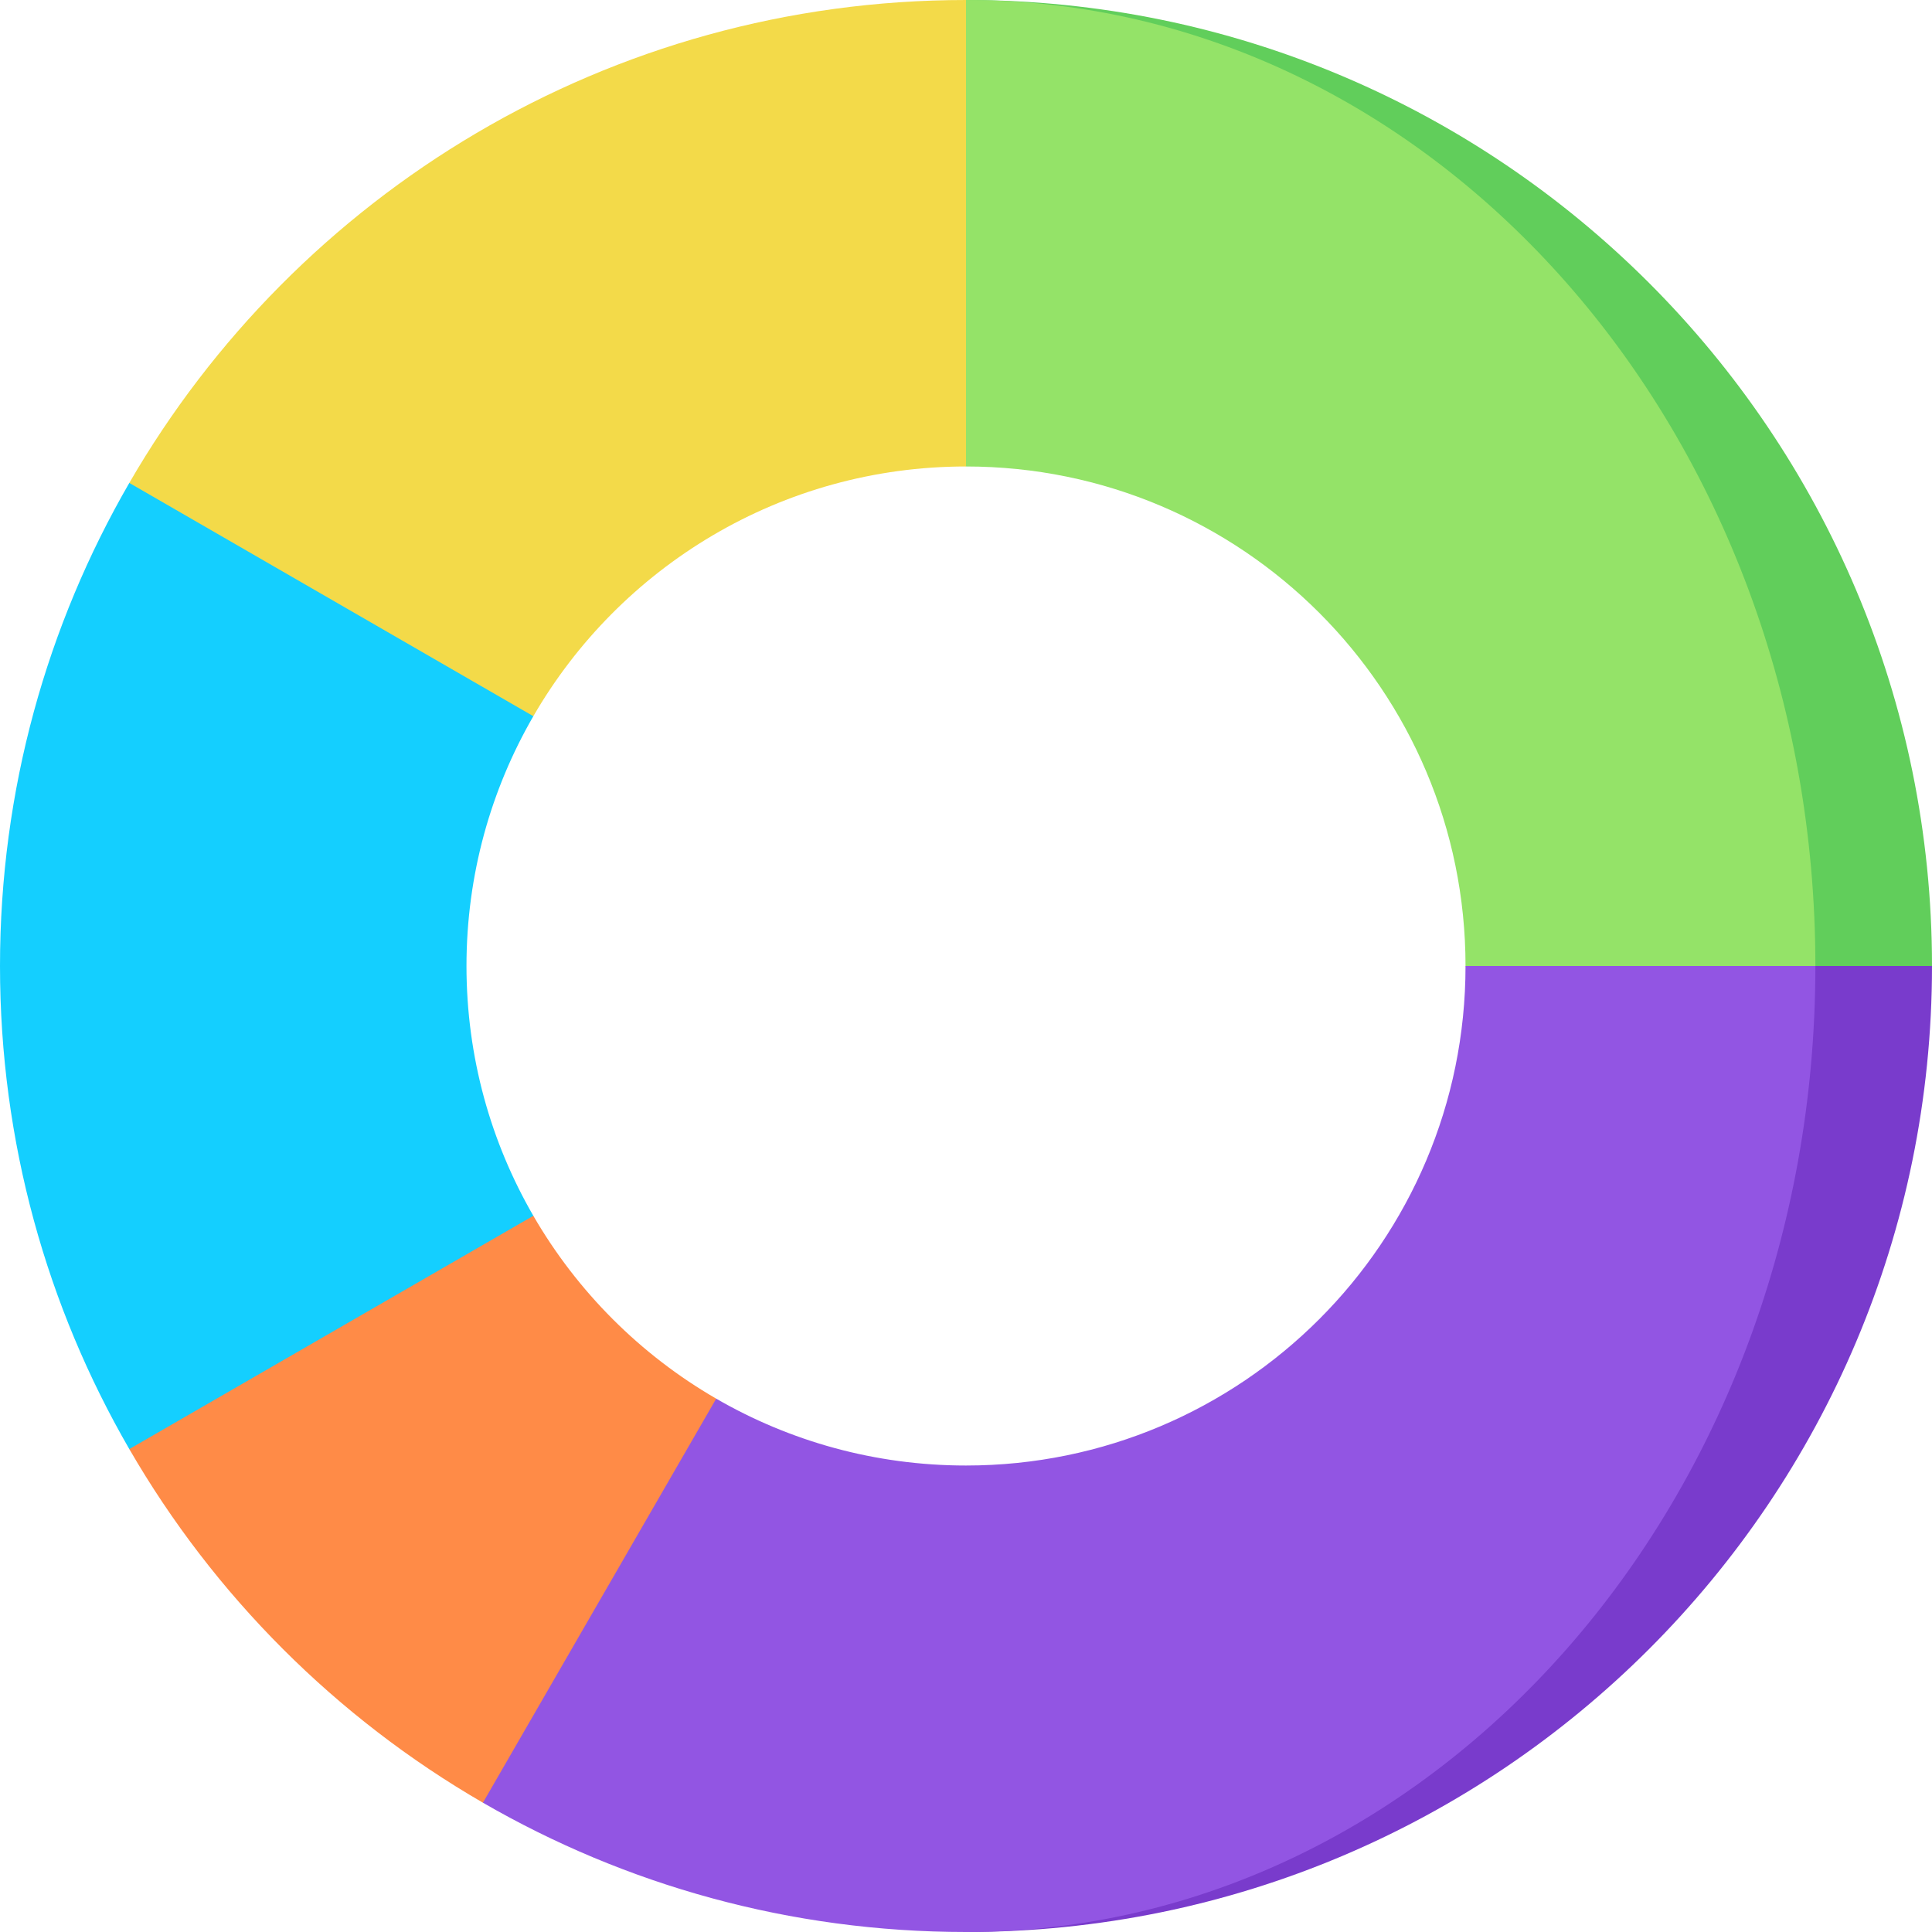
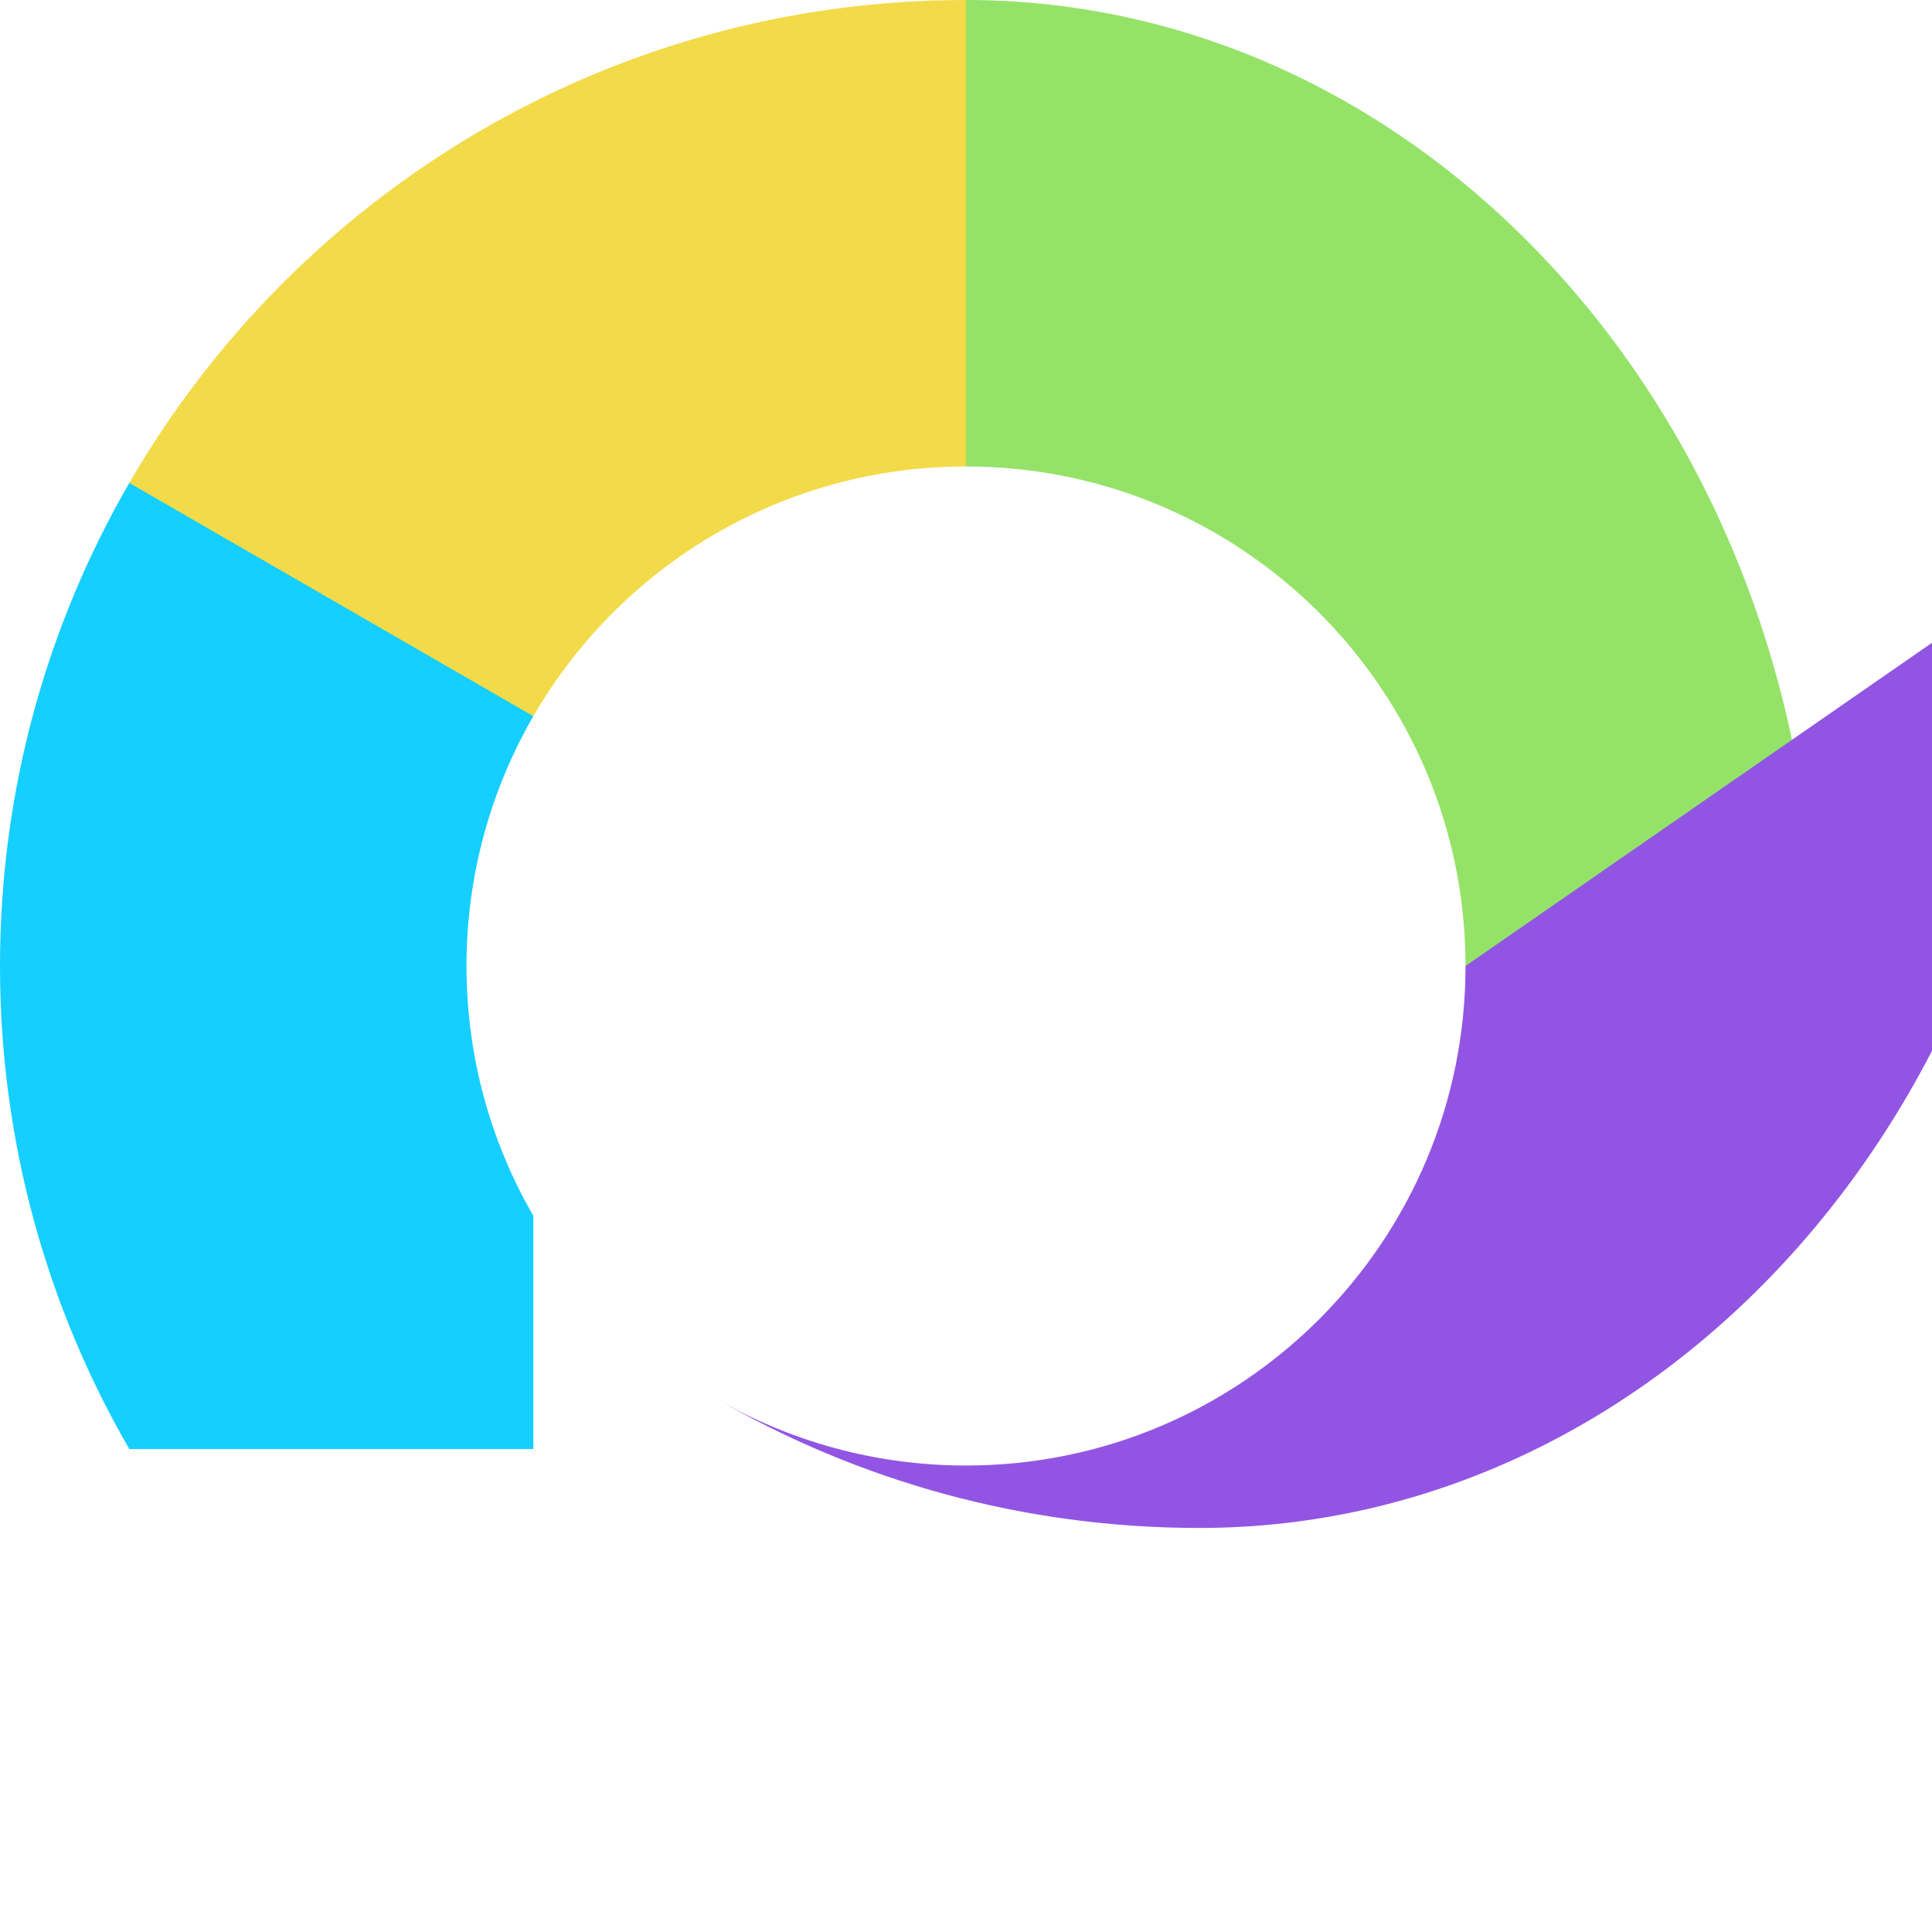
<svg xmlns="http://www.w3.org/2000/svg" id="Capa_1" enable-background="new 0 0 497 497" height="512" viewBox="0 0 497 497" width="512">
  <g>
-     <path d="m248.5 0-60 60 188.5 60 60 188.5 60-60c0-137.243-111.257-248.5-248.5-248.5z" fill="#61ce5b" />
-     <path d="m467 248.5-218.5 248.5c137.243 0 248.5-111.257 248.5-248.5z" fill="#793bcc" />
    <path d="m377 248.5 45 60 45-60c0-137.243-97.826-248.5-218.5-248.5l-60 60 60 60c70.969 0 128.5 57.531 128.5 128.5z" fill="#94e368" />
    <path d="m248.5 120v-120c-91.971 0-172.267 49.968-215.237 124.233v60.008h103.937c22.22-38.403 63.741-64.241 111.3-64.241z" fill="#f3da49" />
    <path d="m120 248.5c0-23.41 6.263-45.356 17.2-64.259l-103.937-60.008c-21.151 36.556-33.263 78.996-33.263 124.267s12.112 87.711 33.263 124.267h103.937v-60.008c-10.937-18.903-17.2-40.849-17.2-64.259z" fill="#14cfff" />
-     <path d="m137.2 312.759-103.937 60.008c21.819 37.709 53.26 69.151 90.97 90.97h60.008v-103.937c-19.499-11.283-35.758-27.542-47.041-47.041z" fill="#ff8b47" />
-     <path d="m377 248.5c0 70.969-57.531 128.5-128.5 128.5-23.41 0-45.356-6.263-64.259-17.2l-60.008 103.937c36.556 21.151 78.996 33.263 124.267 33.263 120.674 0 218.5-111.257 218.5-248.5z" fill="#9255e3" />
+     <path d="m377 248.5c0 70.969-57.531 128.5-128.5 128.5-23.41 0-45.356-6.263-64.259-17.2c36.556 21.151 78.996 33.263 124.267 33.263 120.674 0 218.5-111.257 218.5-248.5z" fill="#9255e3" />
  </g>
</svg>